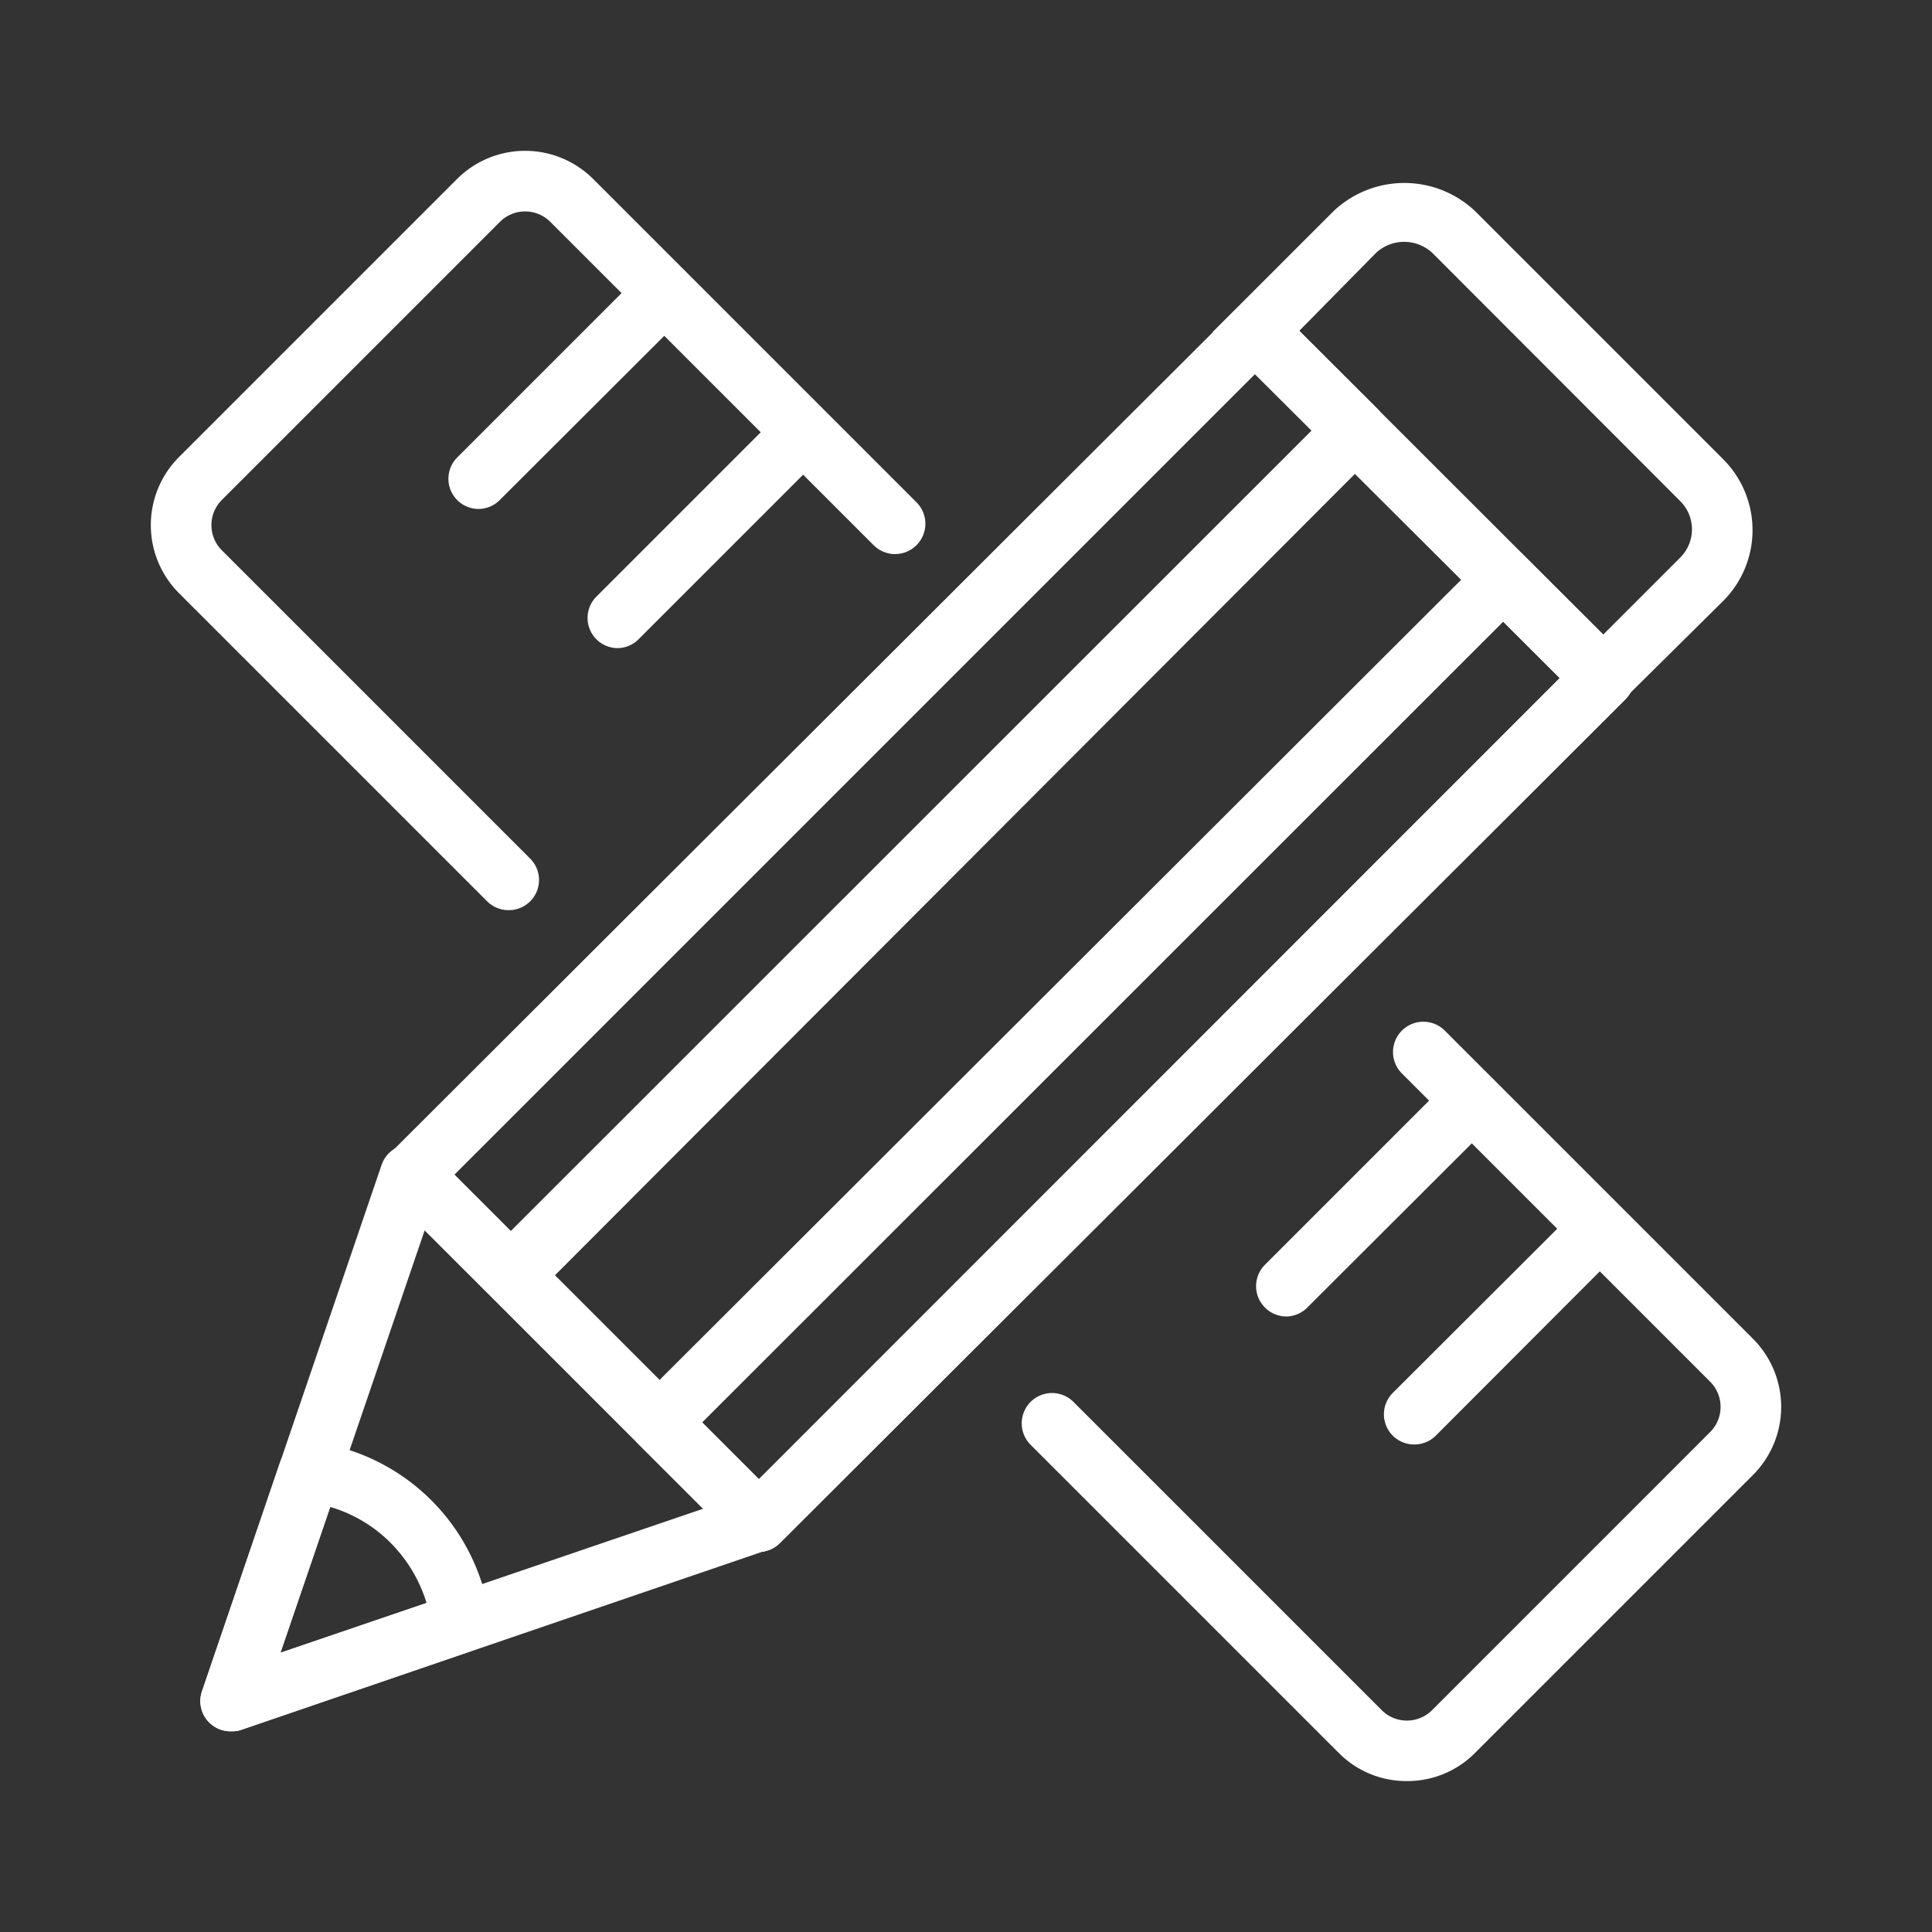
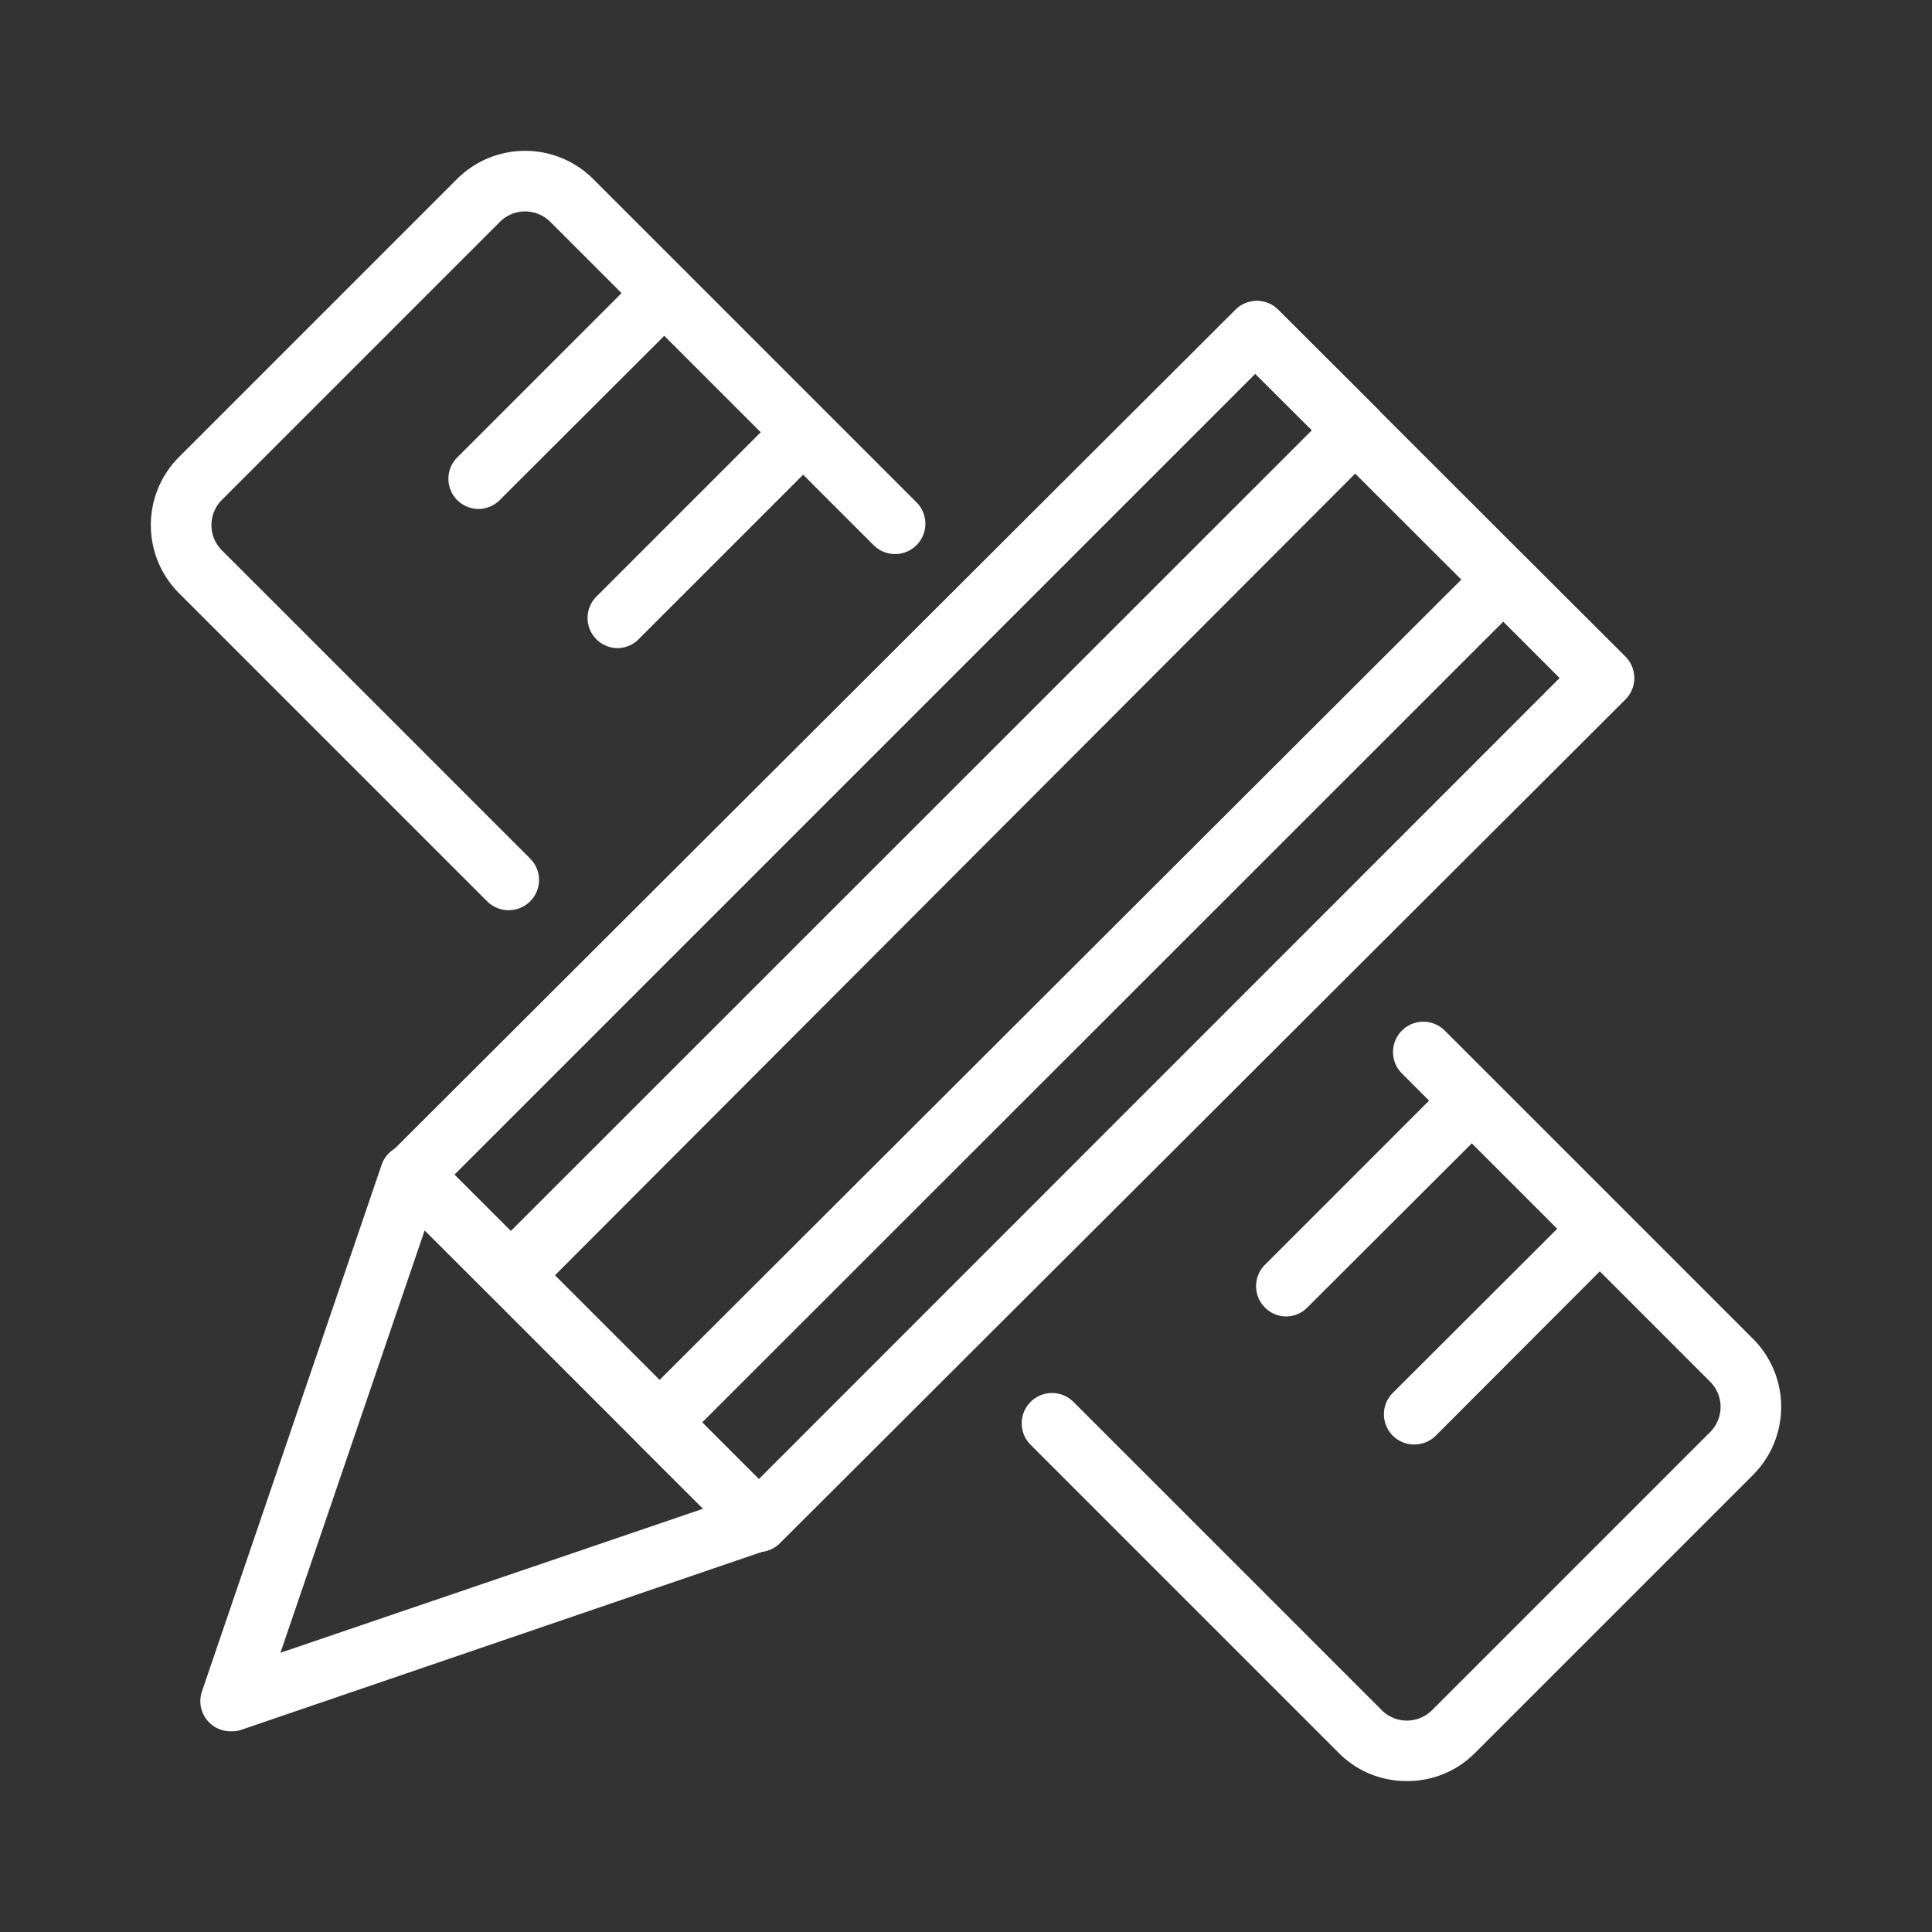
<svg xmlns="http://www.w3.org/2000/svg" id="Layer_1" height="300" viewBox="0 0 64 64" width="300" data-name="Layer 1" version="1.1">
  <rect x="0" y="0" width="64" height="64" fill="#333333" stroke="none" />
  <g width="100%" height="100%" transform="matrix(1,0,0,1,0,0)">
    <g fill="rgb(0,0,0)">
      <path d="m46.6 59a3.15 3.15 0 0 1 -2.24-.92l-10.22-10.22a1 1 0 0 1 1.42-1.42l10.22 10.22a1.18 1.18 0 0 0 1.65 0l9.23-9.23a1.18 1.18 0 0 0 0-1.65l-10.22-10.22a1 1 0 0 1 1.42-1.42l10.22 10.22a3.19 3.19 0 0 1 0 4.49l-9.23 9.23a3.15 3.15 0 0 1 -2.25.92z" fill="#ffffff" fill-opacity="1" data-original-color="#000000ff" stroke="none" stroke-opacity="1" />
      <path d="m16.85 30.15a1 1 0 0 1 -.71-.29l-10.22-10.22a3.19 3.19 0 0 1 0-4.49l9.23-9.23a3.19 3.19 0 0 1 4.49 0l10.72 10.72a1 1 0 0 1 -1.42 1.42l-10.72-10.72a1.18 1.18 0 0 0 -1.65 0l-9.23 9.23a1.18 1.18 0 0 0 0 1.65l10.22 10.22a1 1 0 0 1 0 1.42 1 1 0 0 1 -.71.29z" fill="#ffffff" fill-opacity="1" data-original-color="#000000ff" stroke="none" stroke-opacity="1" />
      <path d="m15.86 16.86a1 1 0 0 1 -.71-1.71l6.15-6.15a1 1 0 0 1 1.41 0 1 1 0 0 1 0 1.42l-6.15 6.14a1 1 0 0 1 -.7.3z" fill="#ffffff" fill-opacity="1" data-original-color="#000000ff" stroke="none" stroke-opacity="1" />
      <path d="m20.47 21.47a1 1 0 0 1 -.71-.29 1 1 0 0 1 0-1.42l6.15-6.15a1 1 0 0 1 1.42 1.39l-6.15 6.15a1 1 0 0 1 -.71.32z" fill="#ffffff" fill-opacity="1" data-original-color="#000000ff" stroke="none" stroke-opacity="1" />
      <path d="m42.61 43.61a1 1 0 0 1 -.71-.3 1 1 0 0 1 0-1.41l5.66-5.66a1 1 0 0 1 1.41 0 1 1 0 0 1 0 1.42l-5.66 5.65a1 1 0 0 1 -.7.3z" fill="#ffffff" fill-opacity="1" data-original-color="#000000ff" stroke="none" stroke-opacity="1" />
      <path d="m46.85 47.85a1 1 0 0 1 -.71-.29 1 1 0 0 1 0-1.42l5.66-5.65a1 1 0 0 1 1.41 0 1 1 0 0 1 0 1.41l-5.65 5.66a1 1 0 0 1 -.71.29z" fill="#ffffff" fill-opacity="1" data-original-color="#000000ff" stroke="none" stroke-opacity="1" />
      <path d="m25.14 51.41a1 1 0 0 1 -.71-.3l-11.5-11.49a1 1 0 0 1 0-1.42l28-27.94a1 1 0 0 1 1.41 0l11.5 11.49a1 1 0 0 1 .29.71 1 1 0 0 1 -.29.71l-28 27.94a1 1 0 0 1 -.7.3zm-10.09-12.5 10.09 10.09 26.53-26.54-10.09-10.08z" fill="#ffffff" fill-opacity="1" data-original-color="#000000ff" stroke="none" stroke-opacity="1" />
      <path d="m7.69 57.35a1 1 0 0 1 -1-1.32l5.95-17.44a1 1 0 0 1 1.65-.39l11.5 11.5a1 1 0 0 1 -.38 1.65l-17.41 5.95a.86.86 0 0 1 -.31.05zm6.38-16.6-4.78 14 14-4.77z" fill="#ffffff" fill-opacity="1" data-original-color="#000000ff" stroke="none" stroke-opacity="1" />
-       <path d="m7.69 57.35a1 1 0 0 1 -1-1.32l2.59-7.6a1 1 0 0 1 1.07-.67 6.82 6.82 0 0 1 5.88 5.88 1 1 0 0 1 -.67 1.07l-7.56 2.59a.86.86 0 0 1 -.31.05zm3.25-7.43-1.65 4.83 4.84-1.65a4.82 4.82 0 0 0 -1.2-2 4.68 4.68 0 0 0 -1.99-1.18z" fill="#ffffff" fill-opacity="1" data-original-color="#000000ff" stroke="none" stroke-opacity="1" />
-       <path d="m53.08 23.87-12.91-12.87 4-4a3.41 3.41 0 0 1 4.7 0l8.21 8.21a3.32 3.32 0 0 1 0 4.7zm-10.08-12.87 10.08 10.05 2.58-2.58a1.32 1.32 0 0 0 0-1.87l-8.21-8.22a1.37 1.37 0 0 0 -1.87 0z" fill="#ffffff" fill-opacity="1" data-original-color="#000000ff" stroke="none" stroke-opacity="1" />
      <path d="m25.14 51.41a1 1 0 0 1 -.71-.3l-3.29-3.28a1 1 0 0 1 0-1.41l28-27.95a1 1 0 0 1 1.41 0l3.29 3.28a1 1 0 0 1 0 1.42l-28 27.94a1 1 0 0 1 -.7.3zm-1.88-4.29 1.88 1.88 26.53-26.54-1.87-1.87z" fill="#ffffff" fill-opacity="1" data-original-color="#000000ff" stroke="none" stroke-opacity="1" />
      <path d="m16.92 43.19a1 1 0 0 1 -.7-.29l-3.29-3.28a1 1 0 0 1 0-1.42l28-27.94a1 1 0 0 1 1.41 0l3.29 3.28a1 1 0 0 1 .29.71 1 1 0 0 1 -.29.7l-27.95 28a1 1 0 0 1 -.76.24zm-1.87-4.28 1.87 1.87 26.54-26.53-1.88-1.87z" fill="#ffffff" fill-opacity="1" data-original-color="#000000ff" stroke="none" stroke-opacity="1" />
    </g>
  </g>
</svg>